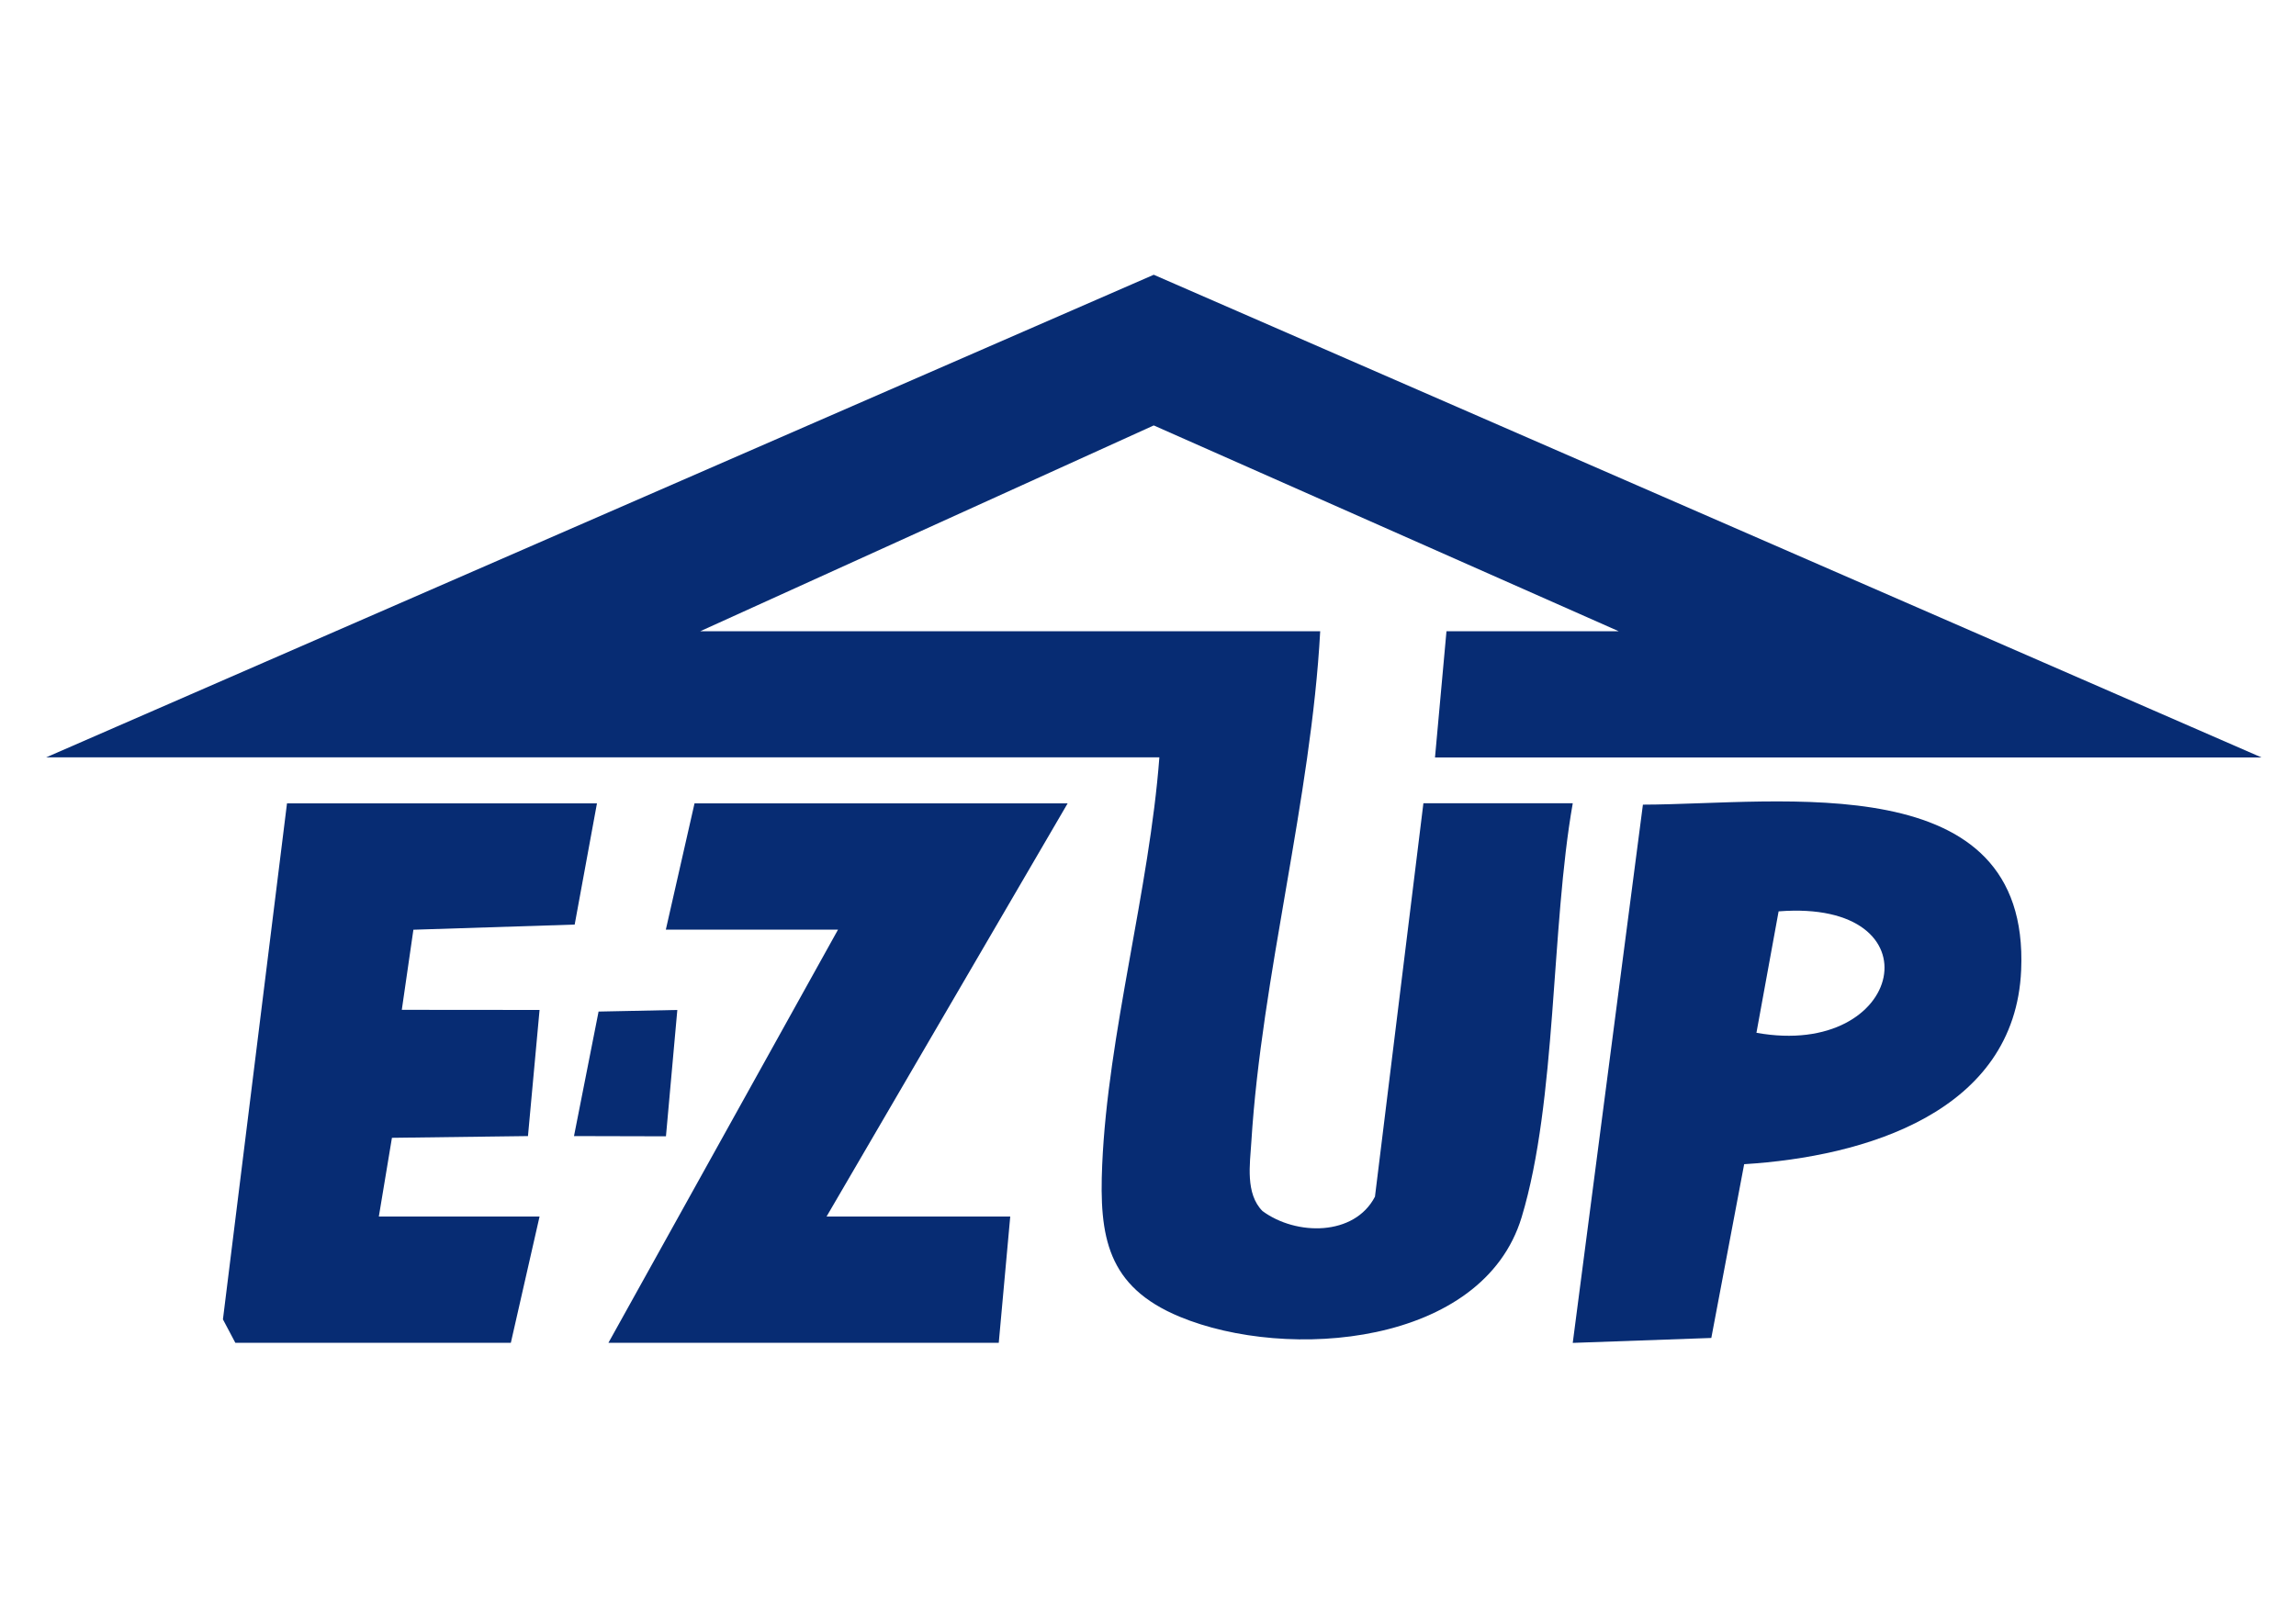
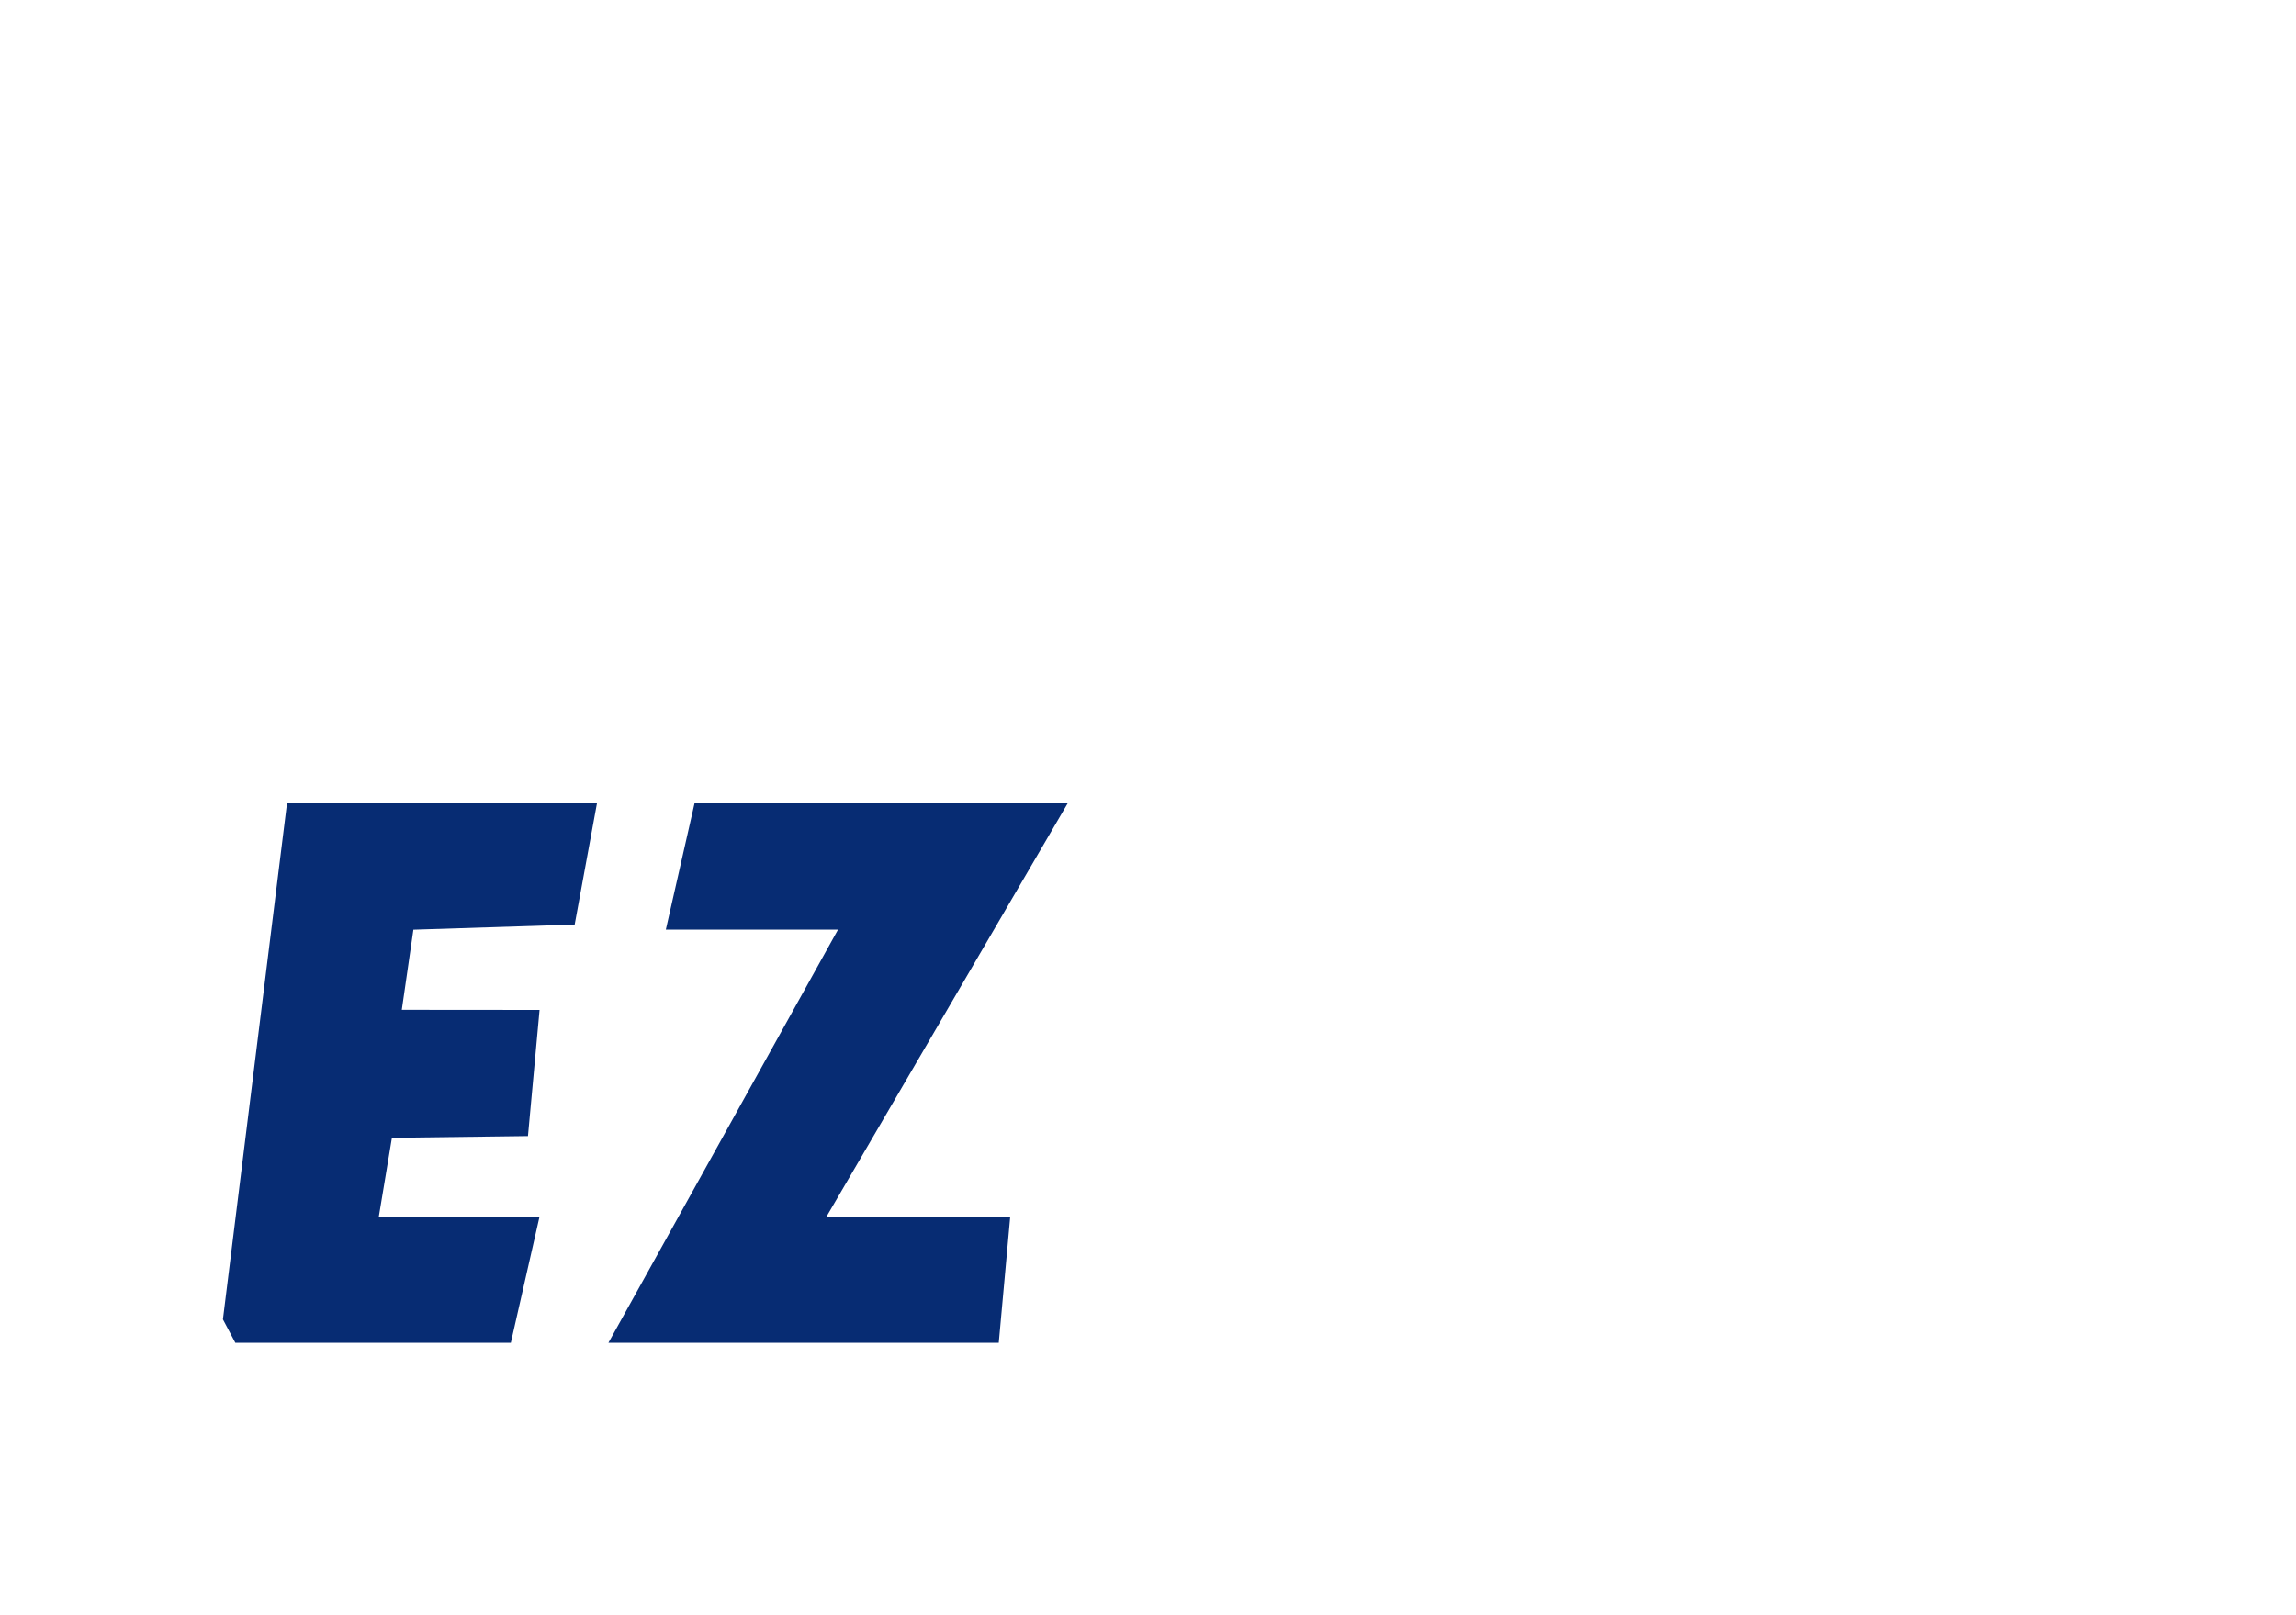
<svg xmlns="http://www.w3.org/2000/svg" width="81" height="57" viewBox="0 0 81 57" fill="none">
-   <path d="M1.62 26.73L40.703 9.696L79.785 26.73H50.625L51.03 22.275H57.105L40.703 15.013L24.705 22.275H46.575C46.255 28.184 44.506 34.474 44.145 40.306C44.096 41.083 43.931 42.12 44.538 42.736C45.729 43.614 47.782 43.627 48.507 42.229L50.216 28.346H55.485C54.712 32.72 54.926 38.831 53.683 42.95C52.31 47.498 45.409 48.041 41.618 46.466C39.054 45.401 38.775 43.639 38.884 41.108C39.083 36.495 40.549 31.392 40.901 26.726H1.62V26.73Z" fill="#072C73" />
-   <path d="M55.485 47.385L57.96 28.395C62.852 28.382 71.616 26.997 71.304 34.231C71.09 39.253 65.788 40.82 61.532 41.083L60.373 47.215L55.485 47.389V47.385ZM61.965 36.446C67.202 37.386 68.425 31.716 62.747 32.161L61.965 36.446Z" fill="#072C73" />
  <path d="M21.06 28.35L20.274 32.627L14.584 32.809L14.175 35.636L19.035 35.64L18.626 40.091L13.827 40.152L13.365 42.93H19.035L18.022 47.385H8.302L7.865 46.559L10.125 28.35H21.06Z" fill="#072C73" />
  <path d="M37.665 28.35L29.16 42.93H35.64L35.235 47.385H21.465L29.565 32.805H23.49L24.502 28.35H37.665Z" fill="#072C73" />
-   <path d="M23.895 35.64L23.494 40.099L20.25 40.091L21.117 35.697L23.895 35.64Z" fill="#072C73" />
</svg>